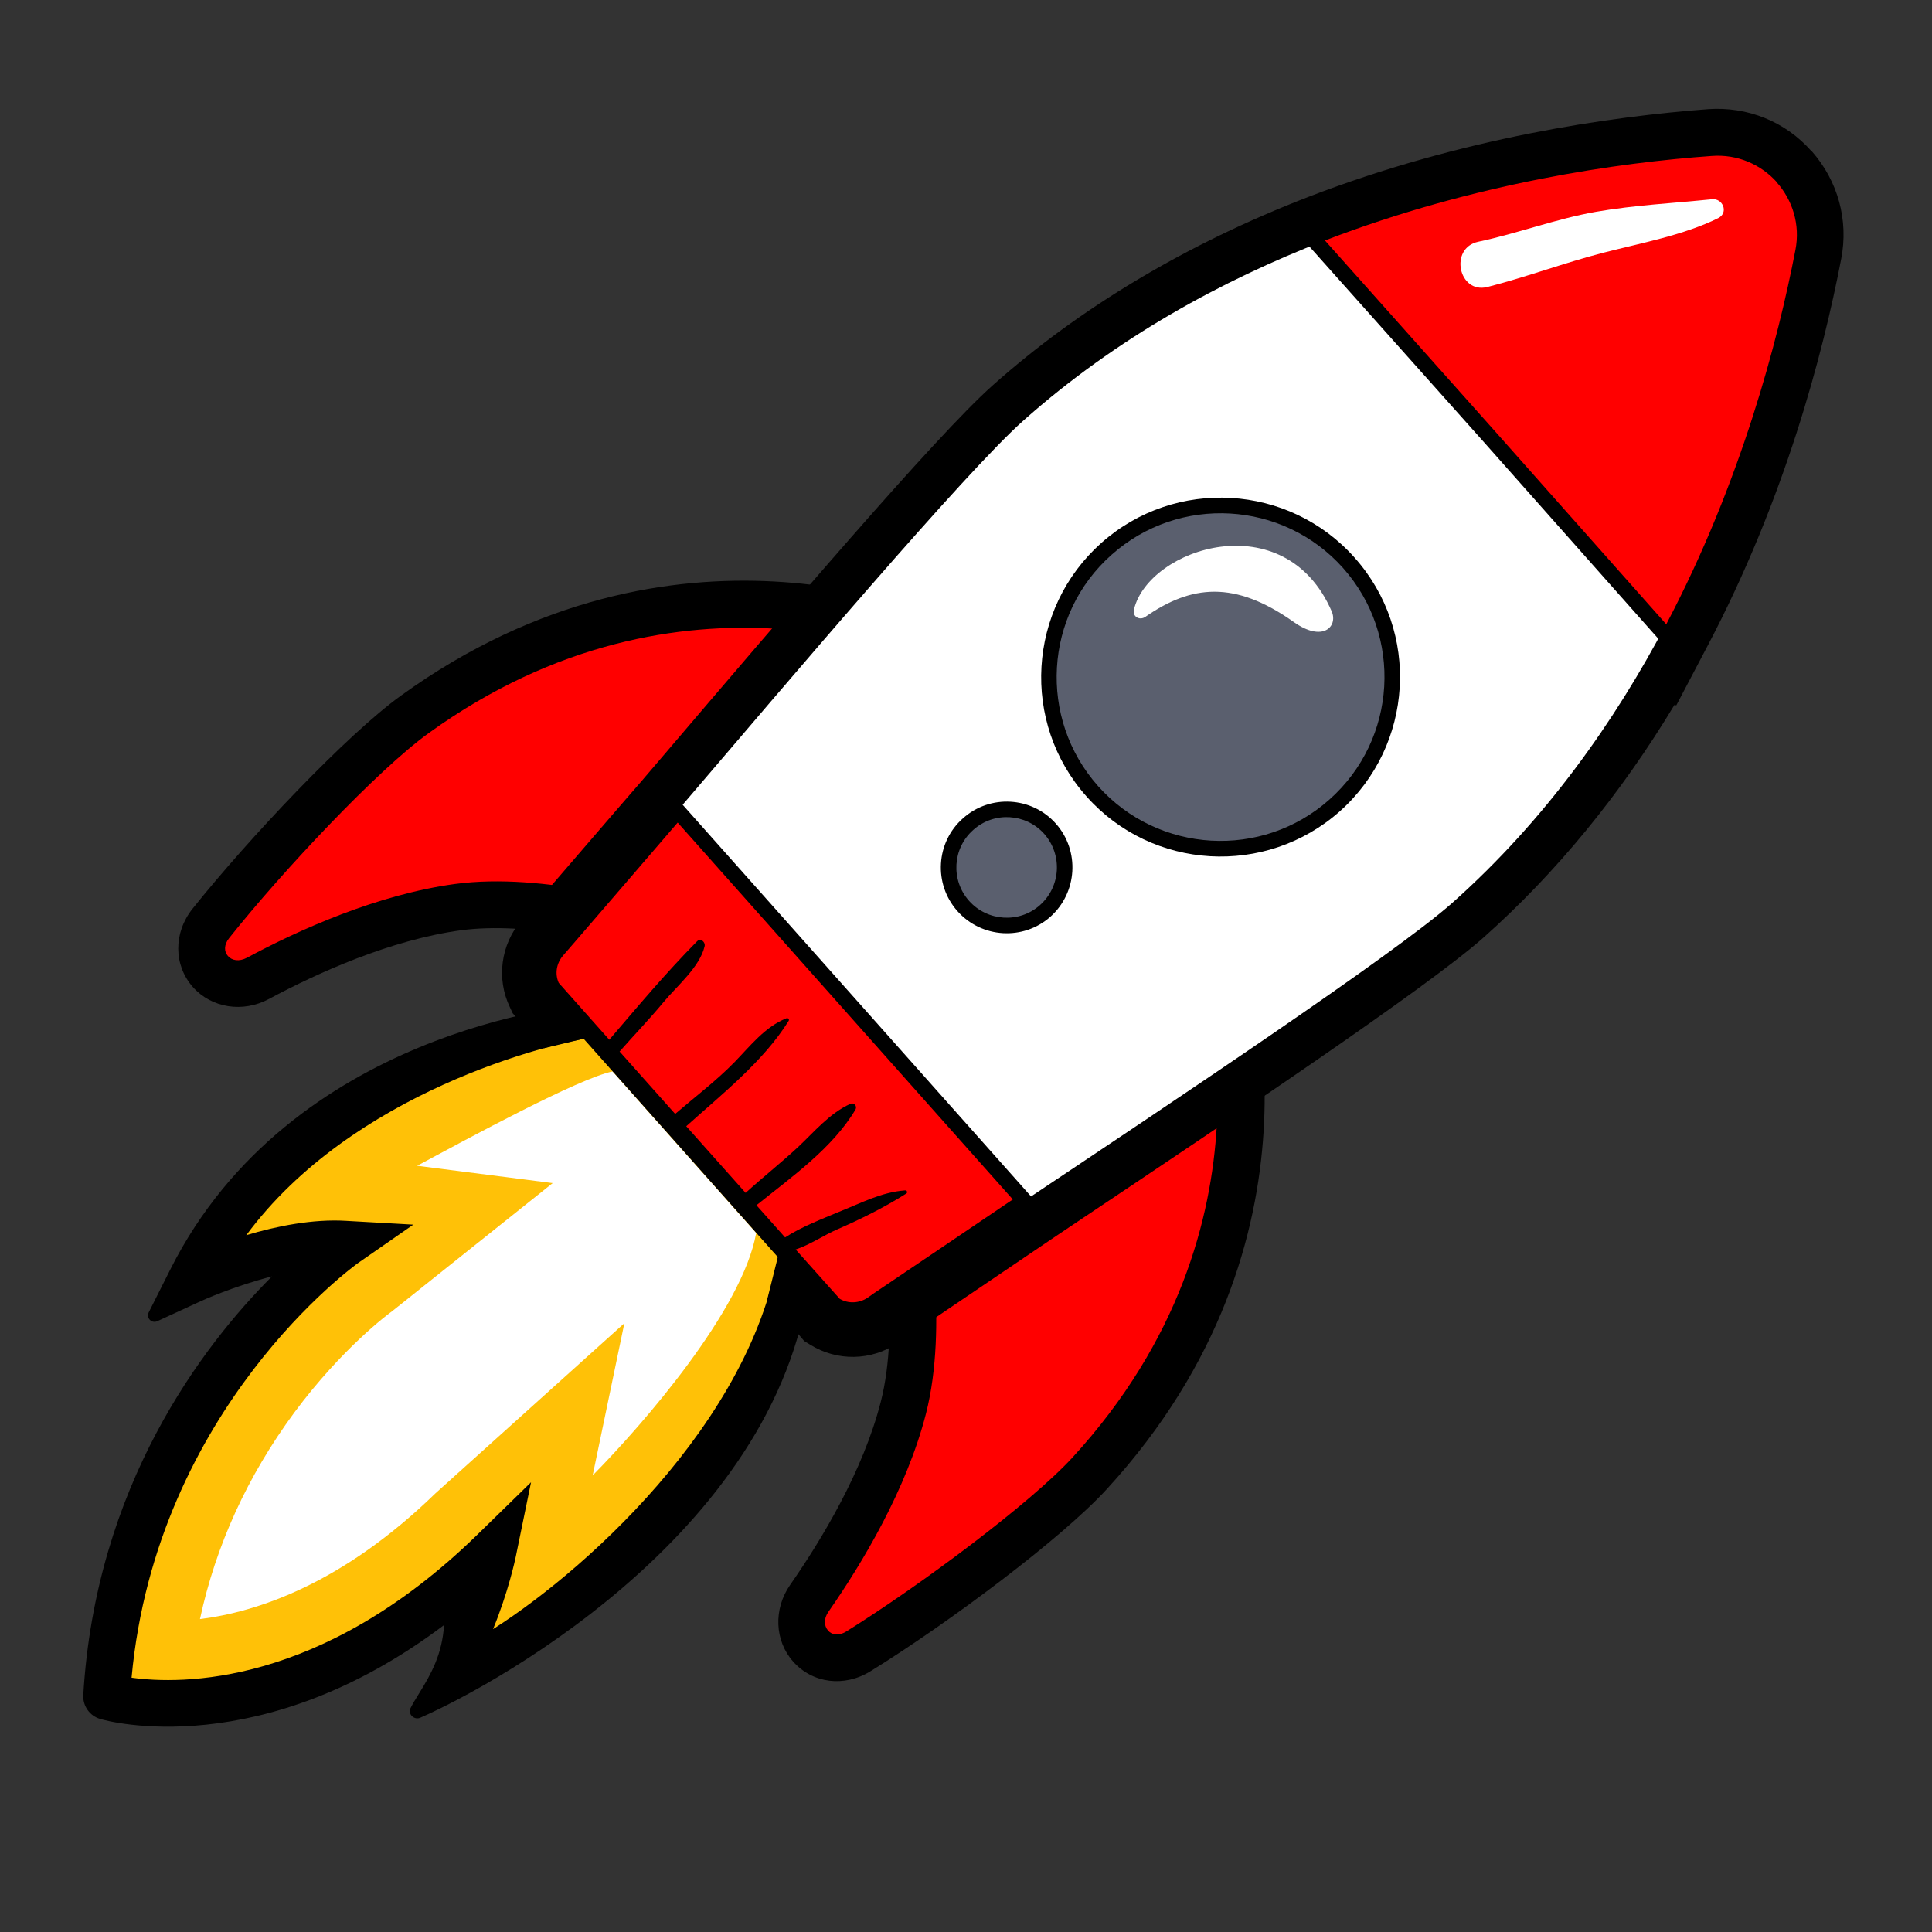
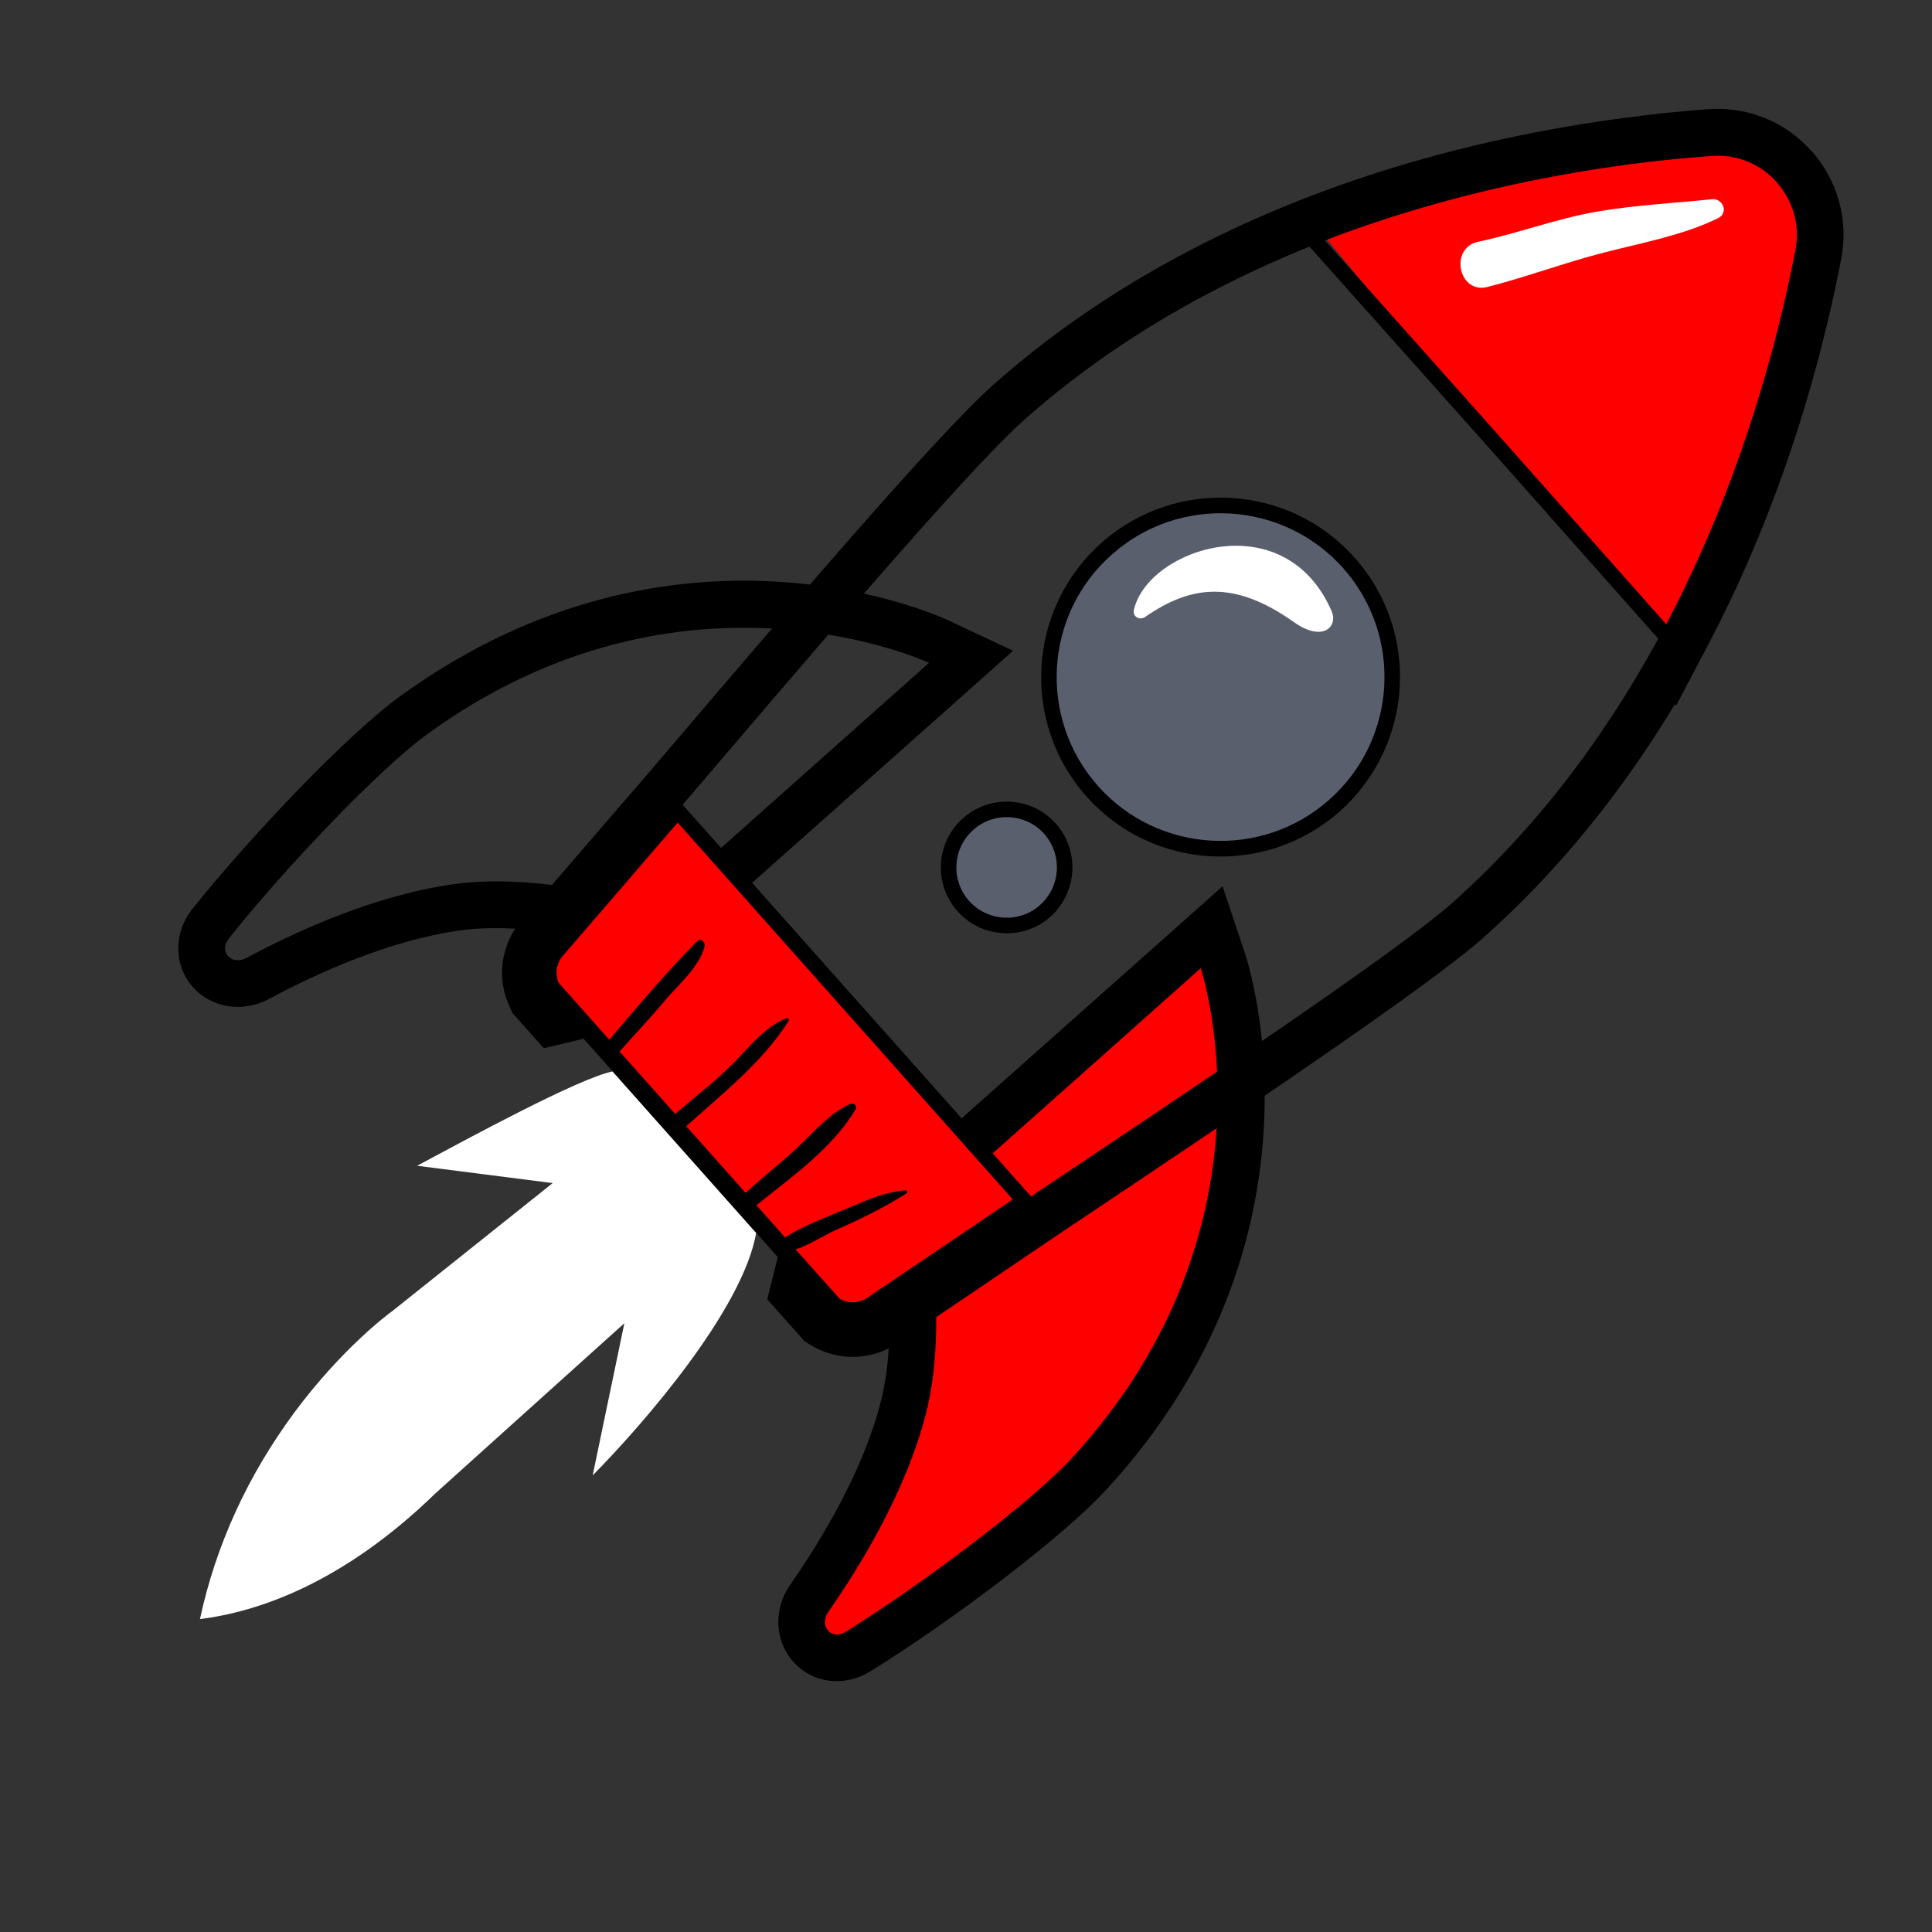
<svg xmlns="http://www.w3.org/2000/svg" width="40" viewBox="0 0 30 30" height="40" preserveAspectRatio="xMidYMid meet">
  <rect x="0" y="0" width="30" height="30" fill="#333333" stroke="none" />
  <defs>
    <clipPath id="010f3ec293">
-       <path d="M 1.285 15 L 13 15 L 13 27 L 1.285 27 Z M 1.285 15 " clip-rule="nonzero" />
-     </clipPath>
+       </clipPath>
    <clipPath id="c734350439">
      <path d="M 8 2 L 28.867 2 L 28.867 21 L 8 21 Z M 8 2 " clip-rule="nonzero" />
    </clipPath>
    <clipPath id="0c76148b4f">
      <path d="M 7 1.625 L 28.867 1.625 L 28.867 22 L 7 22 Z M 7 1.625 " clip-rule="nonzero" />
    </clipPath>
    <clipPath id="e25fe8e9ce">
      <path d="M 20 2 L 28.867 2 L 28.867 10 L 20 10 Z M 20 2 " clip-rule="nonzero" />
    </clipPath>
    <clipPath id="8e0fa0bbdc">
      <path d="M 20 2 L 28.867 2 L 28.867 11 L 20 11 Z M 20 2 " clip-rule="nonzero" />
    </clipPath>
  </defs>
  <g clip-path="url(#010f3ec293)">
-     <path fill="#ffc107" d="M 9.129 15.957 C 9.129 15.957 4.766 16.305 2.969 19.875 C 2.969 19.875 4.312 19.258 5.352 19.316 C 5.352 19.316 1.926 21.707 1.656 26.344 C 1.656 26.344 4.5 27.168 7.652 24.102 C 7.652 24.102 7.332 25.652 6.598 26.305 C 6.598 26.305 11.988 23.859 12.246 19.461 L 9.129 15.957 " fill-opacity="1" fill-rule="nonzero" />
    <path fill="#000000" d="M 6.418 19.016 L 5.559 19.613 C 5.527 19.637 2.43 21.855 2.043 26.051 C 2.805 26.156 4.98 26.195 7.398 23.844 L 8.246 23.016 L 8.008 24.176 C 8 24.215 7.891 24.727 7.656 25.297 C 9.18 24.328 11.898 21.852 12.141 19.074 L 10.512 17.25 L 9.254 16.098 C 8.531 16.195 5.465 16.961 3.824 19.18 C 4.293 19.039 4.859 18.926 5.371 18.957 Z M 1.555 26.691 C 1.395 26.645 1.285 26.492 1.293 26.324 C 1.484 23.07 3.145 20.898 4.223 19.82 C 3.625 19.973 3.129 20.199 3.121 20.203 L 2.441 20.516 C 2.355 20.555 2.266 20.465 2.309 20.379 L 2.645 19.711 C 4.512 16 8.914 15.609 9.102 15.594 L 9.281 15.578 L 12.617 19.332 L 12.609 19.48 C 12.367 23.586 7.766 26.129 6.527 26.672 C 6.434 26.715 6.328 26.617 6.375 26.523 C 6.406 26.461 6.441 26.402 6.516 26.281 C 6.695 25.992 6.867 25.684 6.895 25.234 C 4.051 27.379 1.668 26.727 1.555 26.691 " fill-opacity="1" fill-rule="nonzero" />
  </g>
  <path fill="#ffffff" d="M 9.512 16.637 C 8.984 16.746 7.301 17.66 6.477 18.102 L 8.582 18.371 L 6.086 20.363 C 6.035 20.398 5.309 20.938 4.57 21.934 C 3.844 22.918 3.352 23.992 3.105 25.141 C 3.988 25.031 5.312 24.598 6.762 23.188 L 9.695 20.547 L 9.203 22.91 C 10.004 22.098 11.531 20.336 11.742 19.145 L 9.512 16.637 " fill-opacity="1" fill-rule="nonzero" />
-   <path fill="#ff0000" d="M 3.266 15.086 C 3.086 14.883 3.086 14.574 3.273 14.34 C 4.141 13.25 5.621 11.684 6.438 11.094 C 10.543 8.125 14.418 9.887 14.582 9.965 L 15.078 10.199 L 10.258 14.488 L 10.062 14.426 C 10.047 14.418 8.418 13.91 7.109 14.086 C 5.965 14.242 4.789 14.773 4.004 15.191 C 3.742 15.332 3.449 15.289 3.266 15.086 " fill-opacity="1" fill-rule="nonzero" />
  <path fill="#000000" d="M 15.73 10.105 L 14.734 9.637 C 14.566 9.555 10.504 7.711 6.227 10.801 C 5.387 11.406 3.875 13.004 2.988 14.113 C 2.691 14.488 2.695 14.988 2.996 15.328 C 3.285 15.652 3.77 15.73 4.176 15.512 C 4.934 15.105 6.066 14.594 7.16 14.445 C 8.18 14.309 9.52 14.633 9.953 14.77 L 10.344 14.895 L 10.652 14.621 L 14.91 10.836 Z M 14.426 10.293 L 10.172 14.078 C 10.172 14.078 8.469 13.535 7.062 13.727 C 5.859 13.891 4.641 14.438 3.836 14.871 C 3.711 14.938 3.598 14.914 3.539 14.844 C 3.48 14.781 3.473 14.672 3.559 14.566 C 4.391 13.52 5.863 11.957 6.652 11.387 C 10.629 8.512 14.426 10.293 14.426 10.293 " fill-opacity="1" fill-rule="nonzero" />
  <path fill="#ff0000" d="M 12.586 25.562 C 12.406 25.359 12.398 25.059 12.57 24.816 C 13.074 24.086 13.738 22.98 14.027 21.859 C 14.355 20.578 14.039 18.906 14.035 18.891 L 13.996 18.688 L 18.816 14.398 L 18.988 14.918 C 19.047 15.09 20.344 19.145 16.922 22.875 C 16.238 23.617 14.512 24.906 13.328 25.641 C 13.074 25.801 12.77 25.766 12.586 25.562 " fill-opacity="1" fill-rule="nonzero" />
  <path fill="#000000" d="M 18.984 13.762 L 18.164 14.492 L 13.906 18.277 L 13.598 18.555 L 13.68 18.957 C 13.68 18.973 13.984 20.574 13.676 21.77 C 13.402 22.84 12.762 23.902 12.27 24.609 C 12.008 24.984 12.027 25.477 12.316 25.801 C 12.617 26.141 13.113 26.203 13.52 25.949 C 14.727 25.203 16.488 23.887 17.188 23.121 C 20.754 19.234 19.395 14.984 19.332 14.805 Z M 18.645 15.035 C 18.645 15.035 19.973 19.012 16.656 22.629 C 15.996 23.348 14.273 24.629 13.137 25.336 C 13.02 25.406 12.918 25.387 12.859 25.32 C 12.797 25.25 12.785 25.137 12.867 25.023 C 13.391 24.27 14.078 23.125 14.379 21.949 C 14.73 20.574 14.391 18.82 14.391 18.82 L 18.645 15.035 " fill-opacity="1" fill-rule="nonzero" />
  <g clip-path="url(#c734350439)">
-     <path fill="#ffffff" d="M 8.266 15.531 L 8.246 15.484 C 8.094 15.168 8.145 14.793 8.375 14.527 L 8.578 14.289 C 9.016 13.781 9.969 12.676 10.246 12.352 L 10.613 11.926 C 12.375 9.859 14.785 7.027 15.648 6.262 C 16.984 5.074 18.598 4.109 20.445 3.398 C 22.805 2.488 25.066 2.168 26.551 2.059 C 27.051 2.023 27.527 2.215 27.859 2.59 C 28.191 2.965 28.328 3.461 28.234 3.953 C 27.953 5.41 27.371 7.621 26.195 9.859 C 25.273 11.613 24.129 13.102 22.793 14.289 C 21.93 15.059 18.84 17.125 16.582 18.633 L 16.109 18.949 C 15.723 19.215 14.285 20.184 13.84 20.484 L 13.734 20.555 C 13.445 20.75 13.066 20.758 12.77 20.57 L 12.727 20.543 L 12.395 19.625 L 10.875 17.918 L 9.129 15.957 L 8.266 15.531 " fill-opacity="1" fill-rule="nonzero" />
-   </g>
+     </g>
  <g clip-path="url(#0c76148b4f)">
    <path fill="#000000" d="M 28.133 2.348 L 28.129 2.348 C 27.723 1.887 27.137 1.652 26.523 1.695 C 25.016 1.809 22.715 2.133 20.312 3.059 C 18.426 3.789 16.773 4.773 15.41 5.988 C 14.527 6.773 12.105 9.617 10.336 11.691 L 9.969 12.121 C 9.691 12.438 8.754 13.531 8.301 14.055 L 8.098 14.289 C 7.777 14.664 7.703 15.195 7.918 15.641 L 7.961 15.734 L 8.031 15.812 L 8.445 16.277 L 9.062 16.129 L 12.078 19.52 L 11.914 20.176 L 12.422 20.746 L 12.488 20.824 L 12.578 20.879 C 12.996 21.141 13.531 21.133 13.938 20.855 L 14.047 20.785 C 14.512 20.469 15.926 19.512 16.32 19.246 L 16.785 18.934 C 19.051 17.418 22.152 15.344 23.035 14.559 C 24.164 13.555 25.164 12.336 26.008 10.934 L 26.027 10.957 L 26.516 10.027 C 27.715 7.75 28.305 5.504 28.59 4.02 C 28.707 3.418 28.539 2.809 28.133 2.348 Z M 27.59 2.832 C 27.832 3.105 27.957 3.484 27.879 3.883 C 27.609 5.281 27.039 7.477 25.875 9.691 L 25.871 9.691 C 25.074 11.203 24 12.73 22.551 14.02 C 21.645 14.824 18.145 17.152 15.91 18.645 C 15.477 18.941 13.762 20.102 13.531 20.254 C 13.363 20.371 13.137 20.375 12.961 20.262 L 8.57 15.328 C 8.484 15.145 8.512 14.922 8.648 14.766 C 8.828 14.555 10.176 12.984 10.52 12.59 C 12.266 10.547 14.984 7.336 15.891 6.531 C 17.34 5.242 18.98 4.352 20.574 3.734 C 22.91 2.836 25.156 2.523 26.578 2.422 C 26.98 2.391 27.344 2.555 27.59 2.828 L 27.59 2.832 " fill-opacity="1" fill-rule="nonzero" />
  </g>
  <g clip-path="url(#e25fe8e9ce)">
-     <path fill="#ff0000" d="M 23.137 6.793 L 20.367 3.688 L 20.531 3.625 C 22.863 2.723 25.102 2.406 26.57 2.301 C 26.992 2.27 27.395 2.434 27.68 2.75 C 27.961 3.066 28.078 3.488 27.996 3.906 C 27.719 5.352 27.145 7.535 25.98 9.746 L 25.898 9.902 L 23.137 6.793 " fill-opacity="1" fill-rule="nonzero" />
+     <path fill="#ff0000" d="M 23.137 6.793 L 20.531 3.625 C 22.863 2.723 25.102 2.406 26.57 2.301 C 26.992 2.27 27.395 2.434 27.68 2.75 C 27.961 3.066 28.078 3.488 27.996 3.906 C 27.719 5.352 27.145 7.535 25.98 9.746 L 25.898 9.902 L 23.137 6.793 " fill-opacity="1" fill-rule="nonzero" />
  </g>
  <g clip-path="url(#8e0fa0bbdc)">
    <path fill="#000000" d="M 27.77 2.672 L 27.77 2.668 C 27.461 2.324 27.02 2.145 26.559 2.18 C 25.082 2.289 22.832 2.605 20.488 3.512 L 20.16 3.637 L 20.395 3.898 L 23.047 6.871 L 25.691 9.852 L 25.926 10.113 L 26.086 9.805 C 27.258 7.578 27.836 5.379 28.117 3.93 C 28.203 3.473 28.078 3.016 27.77 2.672 Z M 27.59 2.832 C 27.832 3.105 27.957 3.484 27.879 3.883 C 27.609 5.281 27.039 7.477 25.875 9.691 L 25.871 9.691 L 23.227 6.711 L 20.574 3.734 C 22.91 2.836 25.156 2.523 26.578 2.422 C 26.98 2.391 27.344 2.555 27.59 2.828 L 27.59 2.832 " fill-opacity="1" fill-rule="nonzero" />
  </g>
  <path fill="#5a5f6e" d="M 20.727 12.504 C 19.625 13.484 17.941 13.387 16.961 12.285 C 15.98 11.188 16.082 9.5 17.18 8.52 C 18.281 7.543 19.965 7.641 20.945 8.742 C 21.926 9.84 21.824 11.527 20.727 12.504 " fill-opacity="1" fill-rule="nonzero" />
  <path fill="#000000" d="M 20.855 8.82 C 19.922 7.773 18.309 7.68 17.262 8.613 C 16.211 9.543 16.117 11.156 17.051 12.207 C 17.984 13.254 19.598 13.348 20.645 12.414 C 21.695 11.48 21.789 9.871 20.855 8.82 Z M 16.871 12.367 C 15.848 11.219 15.953 9.453 17.102 8.43 C 18.25 7.41 20.016 7.512 21.035 8.66 C 22.059 9.809 21.953 11.574 20.805 12.598 C 19.656 13.617 17.891 13.516 16.871 12.367 " fill-opacity="1" fill-rule="nonzero" />
  <path fill="#5a5f6e" d="M 16.23 14.145 C 15.859 14.473 15.289 14.441 14.957 14.07 C 14.625 13.695 14.66 13.125 15.031 12.797 C 15.402 12.465 15.973 12.496 16.305 12.871 C 16.637 13.242 16.602 13.812 16.23 14.145 " fill-opacity="1" fill-rule="nonzero" />
  <path fill="#000000" d="M 16.215 12.949 C 15.93 12.629 15.434 12.598 15.113 12.887 C 14.789 13.172 14.762 13.668 15.047 13.988 C 15.332 14.309 15.828 14.34 16.148 14.055 C 16.473 13.766 16.5 13.273 16.215 12.949 Z M 14.867 14.148 C 14.492 13.727 14.531 13.078 14.953 12.707 C 15.371 12.332 16.02 12.367 16.395 12.789 C 16.77 13.211 16.73 13.859 16.312 14.234 C 15.891 14.609 15.242 14.57 14.867 14.148 " fill-opacity="1" fill-rule="nonzero" />
  <path fill="#ff0000" d="M 10.52 12.59 C 10.176 12.984 8.828 14.555 8.648 14.766 C 8.512 14.922 8.484 15.145 8.57 15.328 L 12.961 20.262 C 13.137 20.375 13.363 20.371 13.531 20.254 C 13.762 20.102 15.477 18.941 15.91 18.645 L 10.52 12.59 " fill-opacity="1" fill-rule="nonzero" />
  <path fill="#000000" d="M 13.57 20.082 L 13.465 20.156 C 13.336 20.238 13.172 20.246 13.039 20.168 L 12.355 19.402 C 12.578 19.328 12.793 19.18 13 19.09 C 13.367 18.93 13.73 18.75 14.07 18.535 C 14.098 18.52 14.086 18.484 14.055 18.484 C 13.684 18.512 13.375 18.68 13.031 18.816 C 12.77 18.926 12.441 19.051 12.191 19.215 L 11.746 18.715 C 12.285 18.281 12.93 17.828 13.285 17.227 C 13.312 17.176 13.262 17.113 13.203 17.141 C 12.879 17.289 12.645 17.574 12.387 17.816 C 12.125 18.059 11.844 18.281 11.578 18.523 L 10.656 17.488 C 11.203 16.996 11.859 16.477 12.246 15.852 C 12.262 15.828 12.234 15.801 12.211 15.812 C 11.879 15.945 11.656 16.234 11.41 16.488 C 11.129 16.777 10.793 17.031 10.484 17.297 L 9.621 16.328 C 9.848 16.07 10.086 15.824 10.305 15.559 C 10.512 15.309 10.863 15.02 10.941 14.695 C 10.957 14.629 10.879 14.559 10.824 14.617 C 10.344 15.102 9.902 15.629 9.461 16.145 L 8.676 15.262 C 8.613 15.121 8.641 14.961 8.738 14.844 L 8.945 14.605 C 9.344 14.145 10.168 13.184 10.523 12.773 L 15.727 18.625 C 15.227 18.965 13.98 19.805 13.57 20.082 Z M 10.52 12.406 L 10.43 12.512 C 10.148 12.832 9.199 13.941 8.762 14.449 L 8.555 14.684 C 8.391 14.879 8.352 15.152 8.465 15.383 L 12.883 20.355 L 12.898 20.367 C 13.113 20.5 13.391 20.496 13.602 20.355 L 13.707 20.281 C 14.152 19.98 15.586 19.012 15.977 18.746 L 16.09 18.668 L 10.52 12.406 " fill-opacity="1" fill-rule="nonzero" />
  <path fill="#ffffff" d="M 20.68 9.496 C 19.953 7.812 17.84 8.508 17.609 9.461 C 17.578 9.574 17.695 9.641 17.785 9.578 C 18.5 9.082 19.168 9.008 20.086 9.656 C 20.539 9.98 20.777 9.73 20.68 9.496 " fill-opacity="1" fill-rule="nonzero" />
  <path fill="#ffffff" d="M 26.582 3.094 C 25.977 3.156 25.387 3.184 24.781 3.289 C 24.16 3.398 23.566 3.625 22.953 3.754 C 22.5 3.852 22.648 4.566 23.094 4.457 C 23.707 4.301 24.297 4.078 24.906 3.922 C 25.484 3.773 26.145 3.652 26.68 3.387 C 26.848 3.301 26.75 3.074 26.582 3.094 " fill-opacity="1" fill-rule="nonzero" />
</svg>